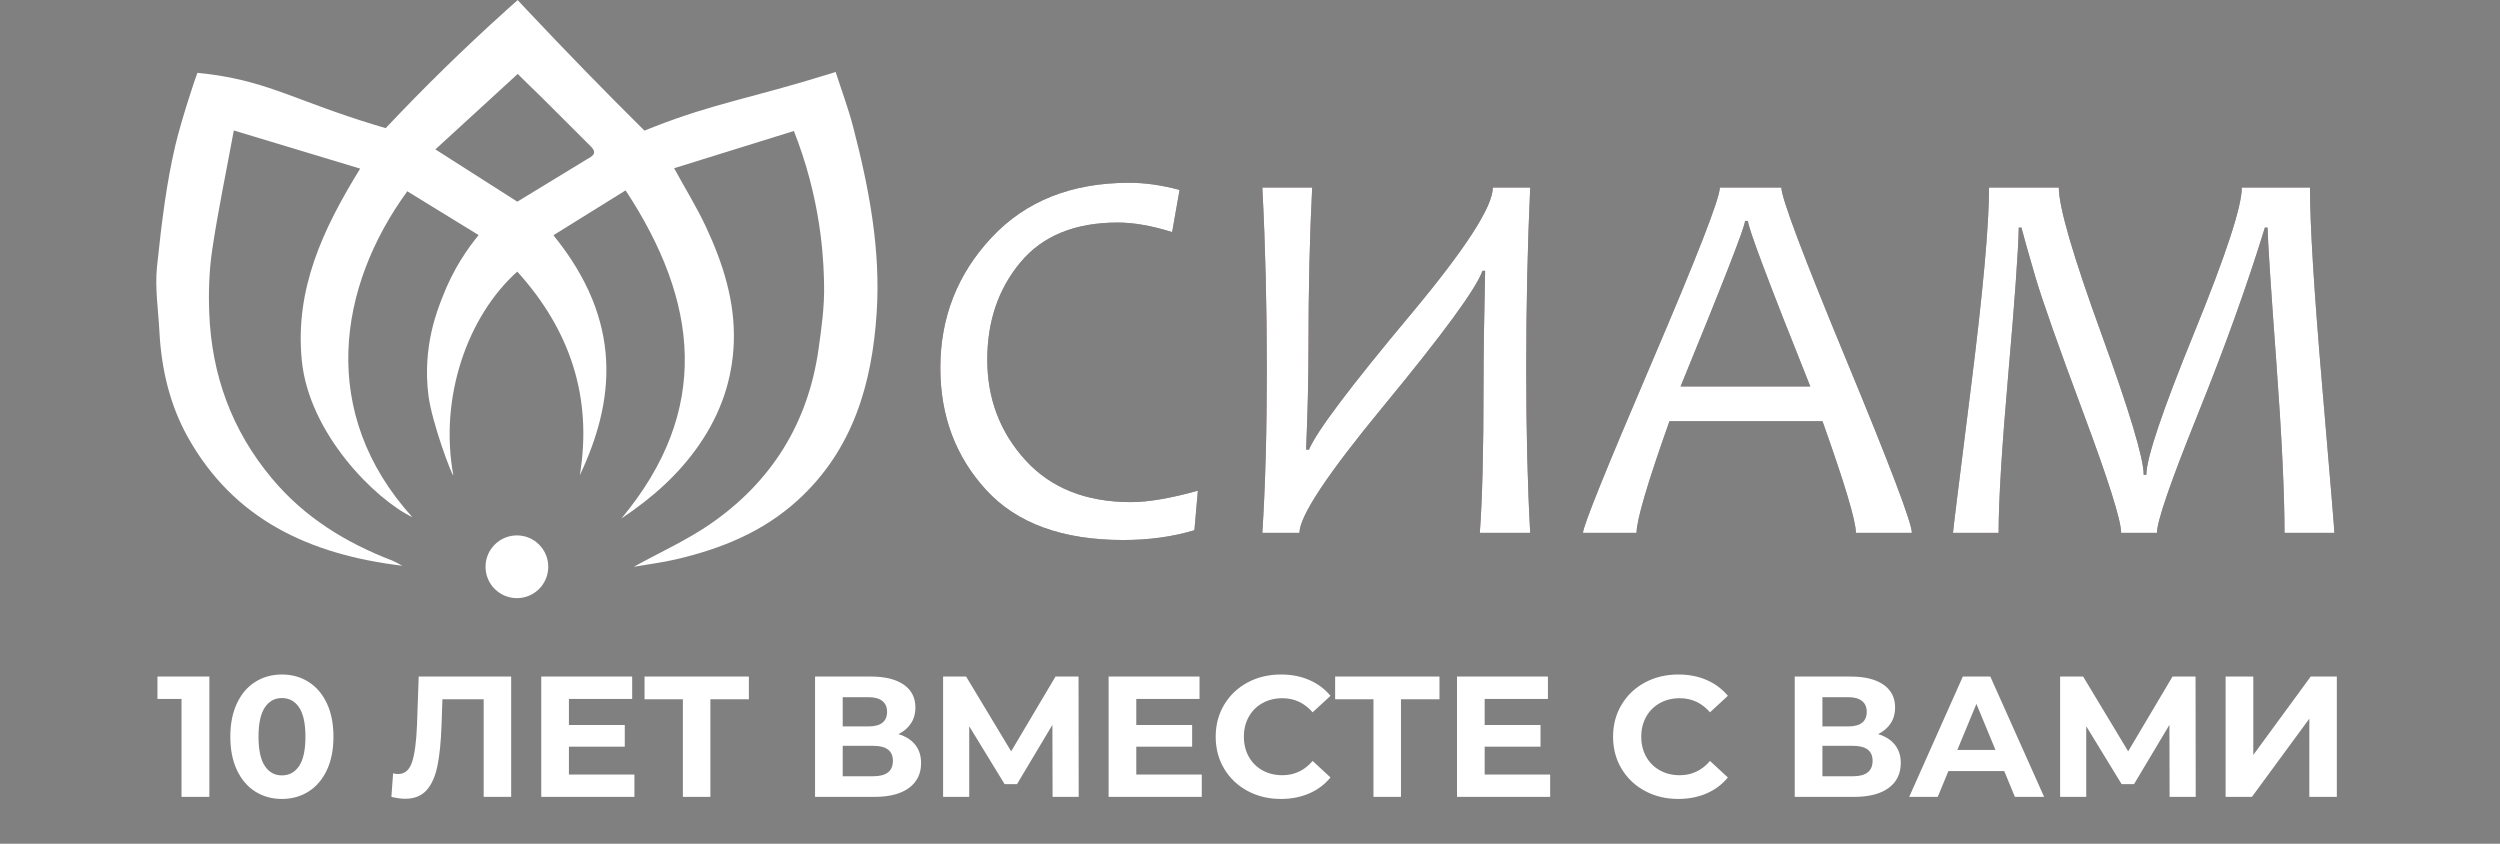
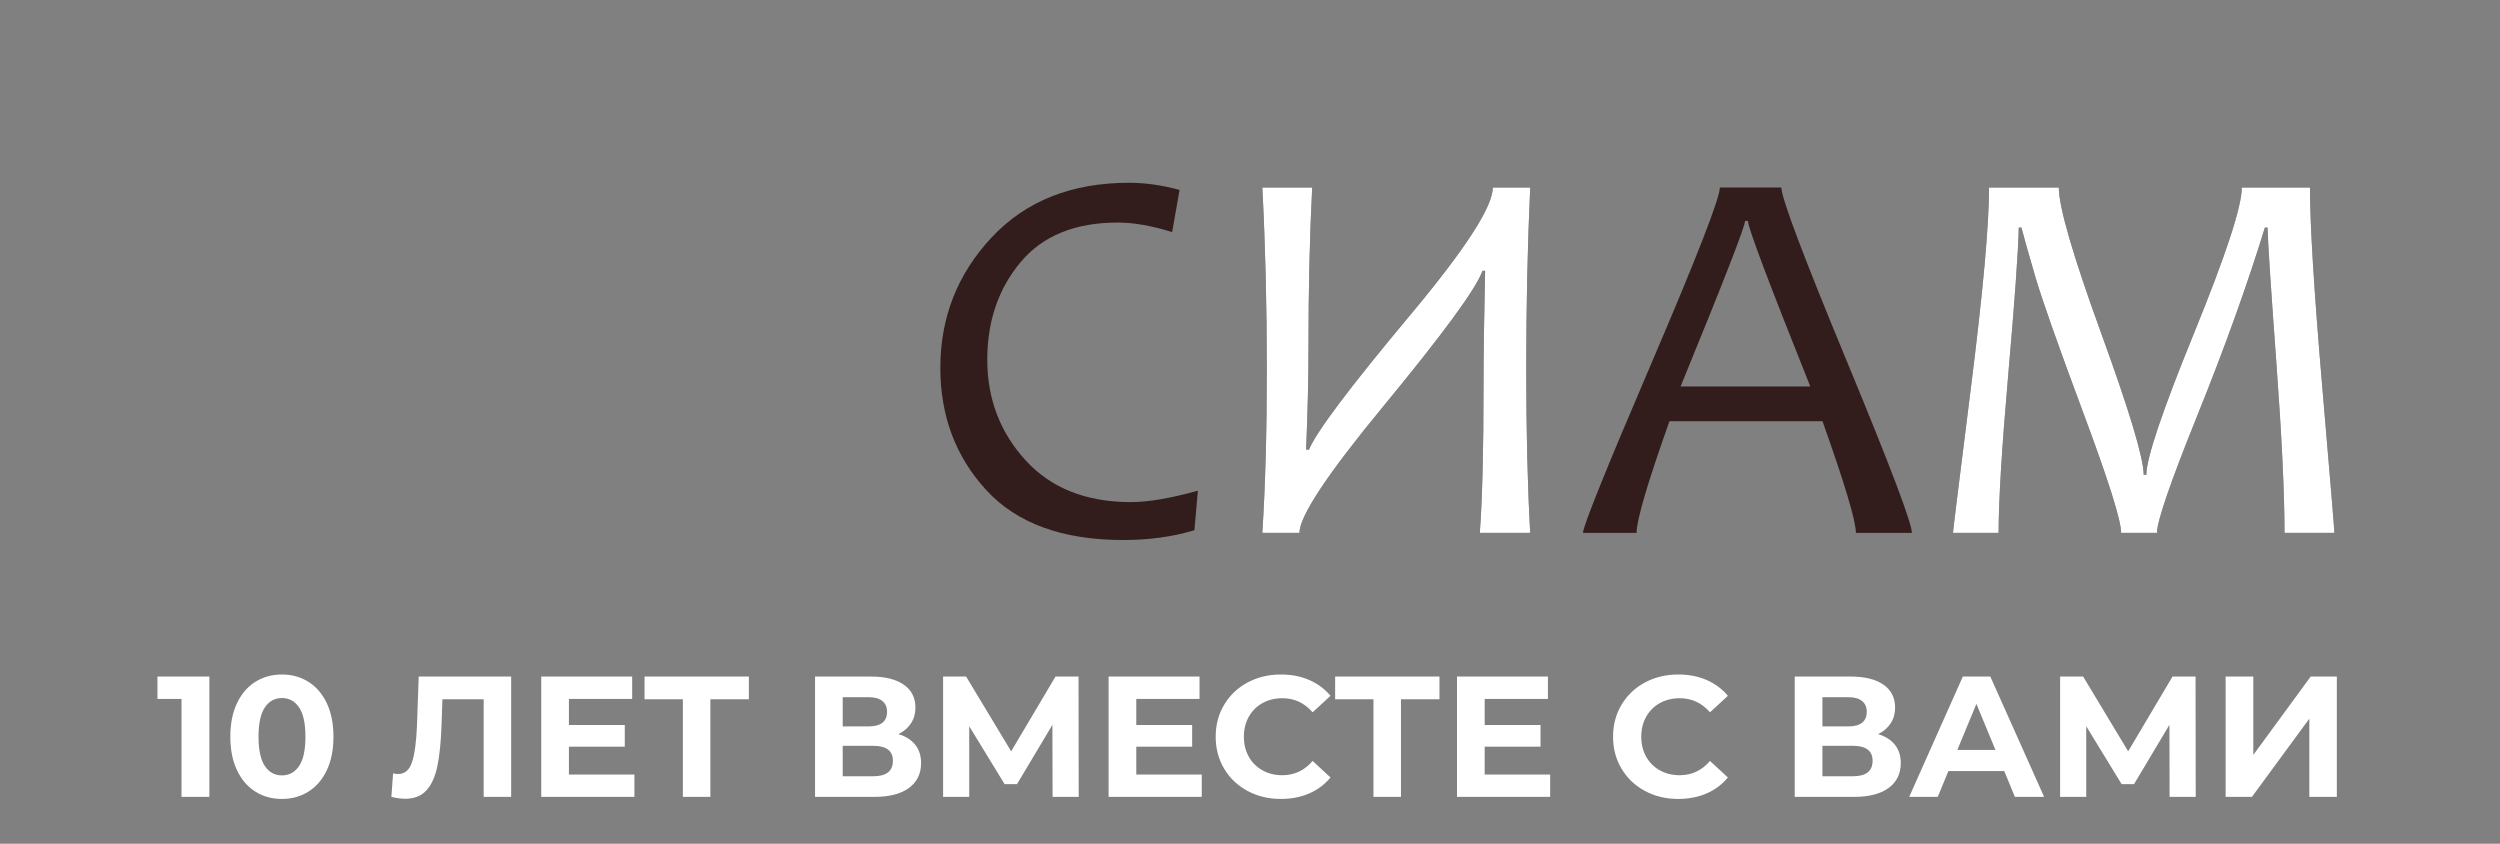
<svg xmlns="http://www.w3.org/2000/svg" width="160px" height="54px" viewBox="0 0 160 54" version="1.1">
  <rect x="0" y="0" width="160" height="54" fill="#808080" stroke="none" />
  <title>siam-logo-w</title>
  <desc>Created with Sketch.</desc>
  <g id="siam-logo-w" stroke="none" stroke-width="1" fill="none" fill-rule="evenodd">
    <g id="10-лет3" transform="translate(10, 0)" fill-rule="nonzero">
      <g id="Group">
        <g id="_1928853095392" transform="translate(50.18, 11.69)">
          <path d="M16.484,19.715 L16.263,22.244 C14.871,22.663 13.355,22.872 11.714,22.872 C7.821,22.872 4.896,21.805 2.938,19.672 C0.98,17.539 0.002,14.934 0.002,11.855 C0.002,8.63 1.093,5.849 3.278,3.512 C5.462,1.175 8.398,0.007 12.088,0.007 C13.106,0.007 14.181,0.16 15.313,0.465 L14.837,3.164 C13.536,2.757 12.376,2.553 11.358,2.553 C8.619,2.553 6.542,3.402 5.128,5.099 C3.713,6.797 3.006,8.873 3.006,11.329 C3.006,13.83 3.821,15.975 5.45,17.763 C7.08,19.551 9.332,20.445 12.206,20.445 C13.304,20.445 14.73,20.201 16.484,19.715 L16.484,19.715 Z" id="Path" fill="#331C1C" />
          <path d="M37.753,22.414 L34.528,22.414 C34.686,20.309 34.766,17.163 34.766,12.976 C34.766,11.052 34.8,8.608 34.868,5.643 L34.698,5.643 C34.302,6.774 32.186,9.666 28.349,14.317 C24.773,18.651 22.985,21.35 22.985,22.414 L20.609,22.414 C20.801,19.415 20.897,15.918 20.897,11.923 C20.897,7.861 20.801,3.99 20.609,0.312 L23.8,0.312 C23.642,3.368 23.562,6.797 23.562,10.599 C23.562,12.546 23.512,14.707 23.41,17.084 L23.596,17.084 C24.06,15.952 26.227,13.072 30.098,8.443 C33.606,4.245 35.36,1.535 35.36,0.312 L37.753,0.312 C37.584,3.99 37.499,7.861 37.499,11.923 C37.499,15.918 37.584,19.415 37.753,22.414 Z" id="Path" fill="#331C1C" />
          <path d="M62.18,22.414 L58.598,22.414 C58.598,21.656 57.885,19.273 56.459,15.267 L46.665,15.267 C45.262,19.217 44.56,21.599 44.56,22.414 L41.131,22.414 C41.131,21.995 42.591,18.377 45.511,11.558 C48.43,4.74 49.89,0.991 49.89,0.312 L53.828,0.312 C53.828,0.98 55.22,4.675 58.004,11.397 C60.788,18.119 62.18,21.791 62.18,22.414 L62.18,22.414 Z M55.679,13.043 L55.679,13.043 C53.019,6.401 51.689,2.87 51.689,2.451 L51.503,2.451 C51.503,2.802 50.128,6.333 47.378,13.043 L55.679,13.043 Z" id="Shape" fill="#331C1C" />
          <path d="M89.221,22.414 L86.029,22.414 C86.029,19.89 85.854,16.241 85.503,11.465 C85.152,6.69 84.965,3.826 84.943,2.876 L84.773,2.876 C83.641,6.554 82.207,10.546 80.47,14.851 C78.733,19.157 77.865,21.678 77.865,22.414 L75.573,22.414 C75.573,21.622 74.764,19.056 73.145,14.716 C71.527,10.376 70.503,7.47 70.073,5.999 C69.643,4.528 69.349,3.487 69.191,2.876 L69.021,2.876 C68.987,4.426 68.763,7.555 68.35,12.263 C67.937,16.971 67.731,20.354 67.731,22.414 L64.811,22.414 C64.811,22.301 65.196,19.186 65.965,13.069 C66.735,6.953 67.119,2.7 67.119,0.312 L71.584,0.312 C71.584,1.558 72.489,4.669 74.3,9.649 C76.11,14.628 77.016,17.644 77.016,18.696 L77.186,18.696 C77.186,17.644 78.204,14.62 80.241,9.623 C82.278,4.627 83.296,1.524 83.296,0.312 L87.659,0.312 C87.659,2.7 87.919,6.933 88.44,13.01 C88.96,19.087 89.221,22.221 89.221,22.414 L89.221,22.414 Z" id="Path" fill="#331C1C" />
-           <path d="M16.484,19.715 L16.263,22.244 C14.871,22.663 13.355,22.872 11.714,22.872 C7.821,22.872 4.896,21.805 2.938,19.672 C0.98,17.539 0.002,14.934 0.002,11.855 C0.002,8.63 1.093,5.849 3.278,3.512 C5.462,1.175 8.398,0.007 12.088,0.007 C13.106,0.007 14.181,0.16 15.313,0.465 L14.837,3.164 C13.536,2.757 12.376,2.553 11.358,2.553 C8.619,2.553 6.542,3.402 5.128,5.099 C3.713,6.797 3.006,8.873 3.006,11.329 C3.006,13.83 3.821,15.975 5.45,17.763 C7.08,19.551 9.332,20.445 12.206,20.445 C13.304,20.445 14.73,20.201 16.484,19.715 L16.484,19.715 Z" id="Path" fill="#FFFFFF" />
          <path d="M37.753,22.414 L34.528,22.414 C34.686,20.309 34.766,17.163 34.766,12.976 C34.766,11.052 34.8,8.608 34.868,5.643 L34.698,5.643 C34.302,6.774 32.186,9.666 28.349,14.317 C24.773,18.651 22.985,21.35 22.985,22.414 L20.609,22.414 C20.801,19.415 20.897,15.918 20.897,11.923 C20.897,7.861 20.801,3.99 20.609,0.312 L23.8,0.312 C23.642,3.368 23.562,6.797 23.562,10.599 C23.562,12.546 23.512,14.707 23.41,17.084 L23.596,17.084 C24.06,15.952 26.227,13.072 30.098,8.443 C33.606,4.245 35.36,1.535 35.36,0.312 L37.753,0.312 C37.584,3.99 37.499,7.861 37.499,11.923 C37.499,15.918 37.584,19.415 37.753,22.414 Z" id="Path" fill="#FFFFFF" />
-           <path d="M62.18,22.414 L58.598,22.414 C58.598,21.656 57.885,19.273 56.459,15.267 L46.665,15.267 C45.262,19.217 44.56,21.599 44.56,22.414 L41.131,22.414 C41.131,21.995 42.591,18.377 45.511,11.558 C48.43,4.74 49.89,0.991 49.89,0.312 L53.828,0.312 C53.828,0.98 55.22,4.675 58.004,11.397 C60.788,18.119 62.18,21.791 62.18,22.414 L62.18,22.414 Z M55.679,13.043 L55.679,13.043 C53.019,6.401 51.689,2.87 51.689,2.451 L51.503,2.451 C51.503,2.802 50.128,6.333 47.378,13.043 L55.679,13.043 Z" id="Shape" fill="#FFFFFF" />
          <path d="M89.221,22.414 L86.029,22.414 C86.029,19.89 85.854,16.241 85.503,11.465 C85.152,6.69 84.965,3.826 84.943,2.876 L84.773,2.876 C83.641,6.554 82.207,10.546 80.47,14.851 C78.733,19.157 77.865,21.678 77.865,22.414 L75.573,22.414 C75.573,21.622 74.764,19.056 73.145,14.716 C71.527,10.376 70.503,7.47 70.073,5.999 C69.643,4.528 69.349,3.487 69.191,2.876 L69.021,2.876 C68.987,4.426 68.763,7.555 68.35,12.263 C67.937,16.971 67.731,20.354 67.731,22.414 L64.811,22.414 C64.811,22.301 65.196,19.186 65.965,13.069 C66.735,6.953 67.119,2.7 67.119,0.312 L71.584,0.312 C71.584,1.558 72.489,4.669 74.3,9.649 C76.11,14.628 77.016,17.644 77.016,18.696 L77.186,18.696 C77.186,17.644 78.204,14.62 80.241,9.623 C82.278,4.627 83.296,1.524 83.296,0.312 L87.659,0.312 C87.659,2.7 87.919,6.933 88.44,13.01 C88.96,19.087 89.221,22.221 89.221,22.414 L89.221,22.414 Z" id="Path" fill="#FFFFFF" />
        </g>
        <g id="_1928996246800-2" fill="#FFFFFF">
          <g id="_1928996246800">
-             <path d="M17.422,25.319 C17.01,22.133 18.05,19.713 18.316,19.02 C19.01,17.206 19.945,15.881 20.633,15.046 C19.111,14.111 17.589,13.177 16.067,12.242 C11.619,18.345 10.355,26.433 16.39,33.099 C14.025,31.965 9.767,27.755 9.313,23.05 C8.876,18.511 10.63,14.717 13.051,10.791 C10.376,9.984 7.798,9.206 4.964,8.35 C4.471,11.026 3.954,13.491 3.583,15.977 C3.384,17.313 3.339,18.69 3.392,20.042 C3.548,23.999 4.829,27.537 7.397,30.612 C9.477,33.104 12.109,34.722 15.086,35.869 C15.246,35.931 15.394,36.024 15.755,36.208 C9.767,35.488 4.944,33.221 2.01,27.958 C0.863,25.9 0.324,23.593 0.202,21.218 C0.13,19.831 -0.092,18.426 0.049,17.059 C0.366,13.993 0.685,11.613 1.206,9.371 C1.583,7.755 2.509,4.944 2.636,4.662 C3.051,4.701 3.38,4.744 3.571,4.771 C7.27,5.283 9.059,6.49 13.98,7.992 C14.309,8.092 14.57,8.169 14.683,8.202 C17.082,5.656 19.646,3.137 22.388,0.669 C22.635,0.446 22.883,0.225 23.13,0.006 C23.344,0.234 23.558,0.462 23.772,0.69 C26.247,3.32 28.739,5.876 31.245,8.36 C31.516,8.25 31.73,8.166 31.846,8.12 C35.789,6.582 37.974,6.319 43.164,4.707 C43.313,4.66 43.431,4.623 43.482,4.607 C43.858,5.776 44.291,6.93 44.6,8.117 C45.614,12.017 46.372,15.969 46.107,20.017 C45.809,24.577 44.587,28.799 41.048,32.022 C38.82,34.051 36.134,35.13 33.255,35.8 C32.398,35.999 31.52,36.108 30.563,36.274 C32.266,35.334 33.946,34.577 35.44,33.55 C39.368,30.848 41.714,27.093 42.385,22.35 C42.578,20.985 42.772,19.599 42.741,18.228 C42.718,17.213 42.689,13.508 41.073,9.081 C40.965,8.784 40.871,8.541 40.808,8.383 C38.253,9.178 35.698,9.972 33.143,10.766 C33.88,12.11 34.598,13.274 35.175,14.505 C36.27,16.845 37.055,19.293 36.963,21.911 C36.879,24.294 36.126,26.465 34.75,28.46 C33.425,30.382 31.736,31.866 29.771,33.182 C35.542,26.256 34.721,19.307 30.039,12.184 C28.422,13.189 26.925,14.119 25.418,15.056 C29.944,20.619 29.327,25.72 27.109,30.416 C27.934,25.392 26.461,21.092 23.106,17.383 C19.918,20.23 18.097,25.451 19.013,30.418 C18.917,30.439 17.648,27.067 17.422,25.319 L17.422,25.319 Z M23.109,12.907 L23.109,12.907 C24.605,11.995 26.058,11.104 27.516,10.222 C27.869,10.008 28.293,9.85 27.8,9.359 C26.769,8.333 25.746,7.299 24.712,6.277 C24.156,5.728 23.45,5.046 23.45,5.046 C23.316,4.913 23.207,4.804 23.135,4.732 C21.378,6.342 19.621,7.951 17.864,9.561 C19.806,10.8 21.491,11.875 23.109,12.907 L23.109,12.907 Z" id="Shape" />
-             <path d="M25.089,36.274 C25.089,35.165 24.191,34.266 23.082,34.266 C21.973,34.266 21.074,35.165 21.074,36.274 C21.074,37.383 21.973,38.281 23.082,38.281 C24.191,38.281 25.089,37.383 25.089,36.274 L25.089,36.274 Z" id="Path" />
-           </g>
+             </g>
        </g>
      </g>
      <path d="M3.399,51 L3.399,43.3 L0.077,43.3 L0.077,44.73 L1.617,44.73 L1.617,51 L3.399,51 Z M8.041,51.132 C8.679,51.132 9.247,50.974 9.746,50.659 C10.245,50.344 10.635,49.887 10.918,49.289 C11.2,48.692 11.341,47.979 11.341,47.15 C11.341,46.321 11.2,45.608 10.918,45.011 C10.635,44.413 10.245,43.956 9.746,43.641 C9.247,43.326 8.679,43.168 8.041,43.168 C7.403,43.168 6.835,43.326 6.336,43.641 C5.837,43.956 5.447,44.413 5.165,45.011 C4.882,45.608 4.741,46.321 4.741,47.15 C4.741,47.979 4.882,48.692 5.165,49.289 C5.447,49.887 5.837,50.344 6.336,50.659 C6.835,50.974 7.403,51.132 8.041,51.132 Z M8.041,49.625 C7.579,49.625 7.214,49.423 6.947,49.02 C6.679,48.617 6.545,47.993 6.545,47.15 C6.545,46.307 6.679,45.683 6.947,45.28 C7.214,44.877 7.579,44.675 8.041,44.675 C8.51,44.675 8.879,44.877 9.146,45.28 C9.414,45.683 9.548,46.307 9.548,47.15 C9.548,47.993 9.414,48.617 9.146,49.02 C8.879,49.423 8.51,49.625 8.041,49.625 Z M15.928,51.121 C16.515,51.121 16.971,50.94 17.297,50.577 C17.624,50.214 17.857,49.693 17.996,49.014 C18.135,48.336 18.223,47.451 18.26,46.358 L18.26,46.358 L18.315,44.752 L20.955,44.752 L20.955,51 L22.715,51 L22.715,43.3 L16.797,43.3 L16.687,46.424 C16.643,47.495 16.537,48.281 16.368,48.783 C16.199,49.286 15.902,49.537 15.477,49.537 C15.36,49.537 15.253,49.522 15.158,49.493 L15.158,49.493 L15.048,51 C15.393,51.081 15.686,51.121 15.928,51.121 Z M30.602,51 L30.602,49.57 L26.411,49.57 L26.411,47.788 L29.986,47.788 L29.986,46.402 L26.411,46.402 L26.411,44.73 L30.459,44.73 L30.459,43.3 L24.64,43.3 L24.64,51 L30.602,51 Z M35.464,51 L35.464,44.752 L37.928,44.752 L37.928,43.3 L31.251,43.3 L31.251,44.752 L33.704,44.752 L33.704,51 L35.464,51 Z M45.958,51 C46.919,51 47.657,50.809 48.175,50.428 C48.691,50.047 48.95,49.515 48.95,48.833 C48.95,48.371 48.825,47.982 48.576,47.667 C48.327,47.352 47.967,47.124 47.498,46.985 C47.843,46.816 48.11,46.587 48.301,46.297 C48.492,46.008 48.587,45.672 48.587,45.291 C48.587,44.653 48.338,44.162 47.839,43.817 C47.34,43.472 46.644,43.3 45.749,43.3 L45.749,43.3 L42.163,43.3 L42.163,51 L45.958,51 Z M45.595,46.49 L43.934,46.49 L43.934,44.62 L45.595,44.62 C45.976,44.62 46.268,44.701 46.469,44.862 C46.671,45.023 46.772,45.254 46.772,45.555 C46.772,45.863 46.673,46.096 46.475,46.254 C46.277,46.411 45.984,46.49 45.595,46.49 L45.595,46.49 Z M45.892,49.68 L43.934,49.68 L43.934,47.733 L45.892,47.733 C46.728,47.733 47.146,48.052 47.146,48.69 C47.146,49.35 46.728,49.68 45.892,49.68 L45.892,49.68 Z M52.03,51 L52.03,46.479 L54.296,50.186 L55.088,50.186 L57.354,46.391 L57.365,51 L59.037,51 L59.026,43.3 L57.552,43.3 L54.714,48.085 L51.832,43.3 L50.358,43.3 L50.358,51 L52.03,51 Z M66.913,51 L66.913,49.57 L62.722,49.57 L62.722,47.788 L66.297,47.788 L66.297,46.402 L62.722,46.402 L62.722,44.73 L66.77,44.73 L66.77,43.3 L60.951,43.3 L60.951,51 L66.913,51 Z M71.973,51.132 C72.64,51.132 73.245,51.015 73.788,50.78 C74.331,50.545 74.785,50.204 75.152,49.757 L75.152,49.757 L74.008,48.701 C73.487,49.31 72.842,49.614 72.072,49.614 C71.595,49.614 71.17,49.51 70.796,49.3 C70.422,49.092 70.13,48.8 69.921,48.426 C69.713,48.052 69.608,47.627 69.608,47.15 C69.608,46.673 69.713,46.248 69.921,45.874 C70.13,45.5 70.422,45.209 70.796,44.999 C71.17,44.791 71.595,44.686 72.072,44.686 C72.842,44.686 73.487,44.987 74.008,45.588 L74.008,45.588 L75.152,44.532 C74.785,44.092 74.332,43.755 73.793,43.52 C73.254,43.285 72.651,43.168 71.984,43.168 C71.192,43.168 70.479,43.339 69.844,43.679 C69.21,44.02 68.712,44.493 68.349,45.099 C67.986,45.703 67.804,46.387 67.804,47.15 C67.804,47.913 67.986,48.596 68.349,49.202 C68.712,49.806 69.21,50.279 69.844,50.62 C70.479,50.962 71.188,51.132 71.973,51.132 Z M79.662,51 L79.662,44.752 L82.126,44.752 L82.126,43.3 L75.449,43.3 L75.449,44.752 L77.902,44.752 L77.902,51 L79.662,51 Z M89.21,51 L89.21,49.57 L85.019,49.57 L85.019,47.788 L88.594,47.788 L88.594,46.402 L85.019,46.402 L85.019,44.73 L89.067,44.73 L89.067,43.3 L83.248,43.3 L83.248,51 L89.21,51 Z M97.405,51.132 C98.072,51.132 98.677,51.015 99.22,50.78 C99.763,50.545 100.217,50.204 100.584,49.757 L100.584,49.757 L99.44,48.701 C98.919,49.31 98.274,49.614 97.504,49.614 C97.027,49.614 96.602,49.51 96.228,49.3 C95.854,49.092 95.562,48.8 95.353,48.426 C95.144,48.052 95.04,47.627 95.04,47.15 C95.04,46.673 95.144,46.248 95.353,45.874 C95.562,45.5 95.854,45.209 96.228,44.999 C96.602,44.791 97.027,44.686 97.504,44.686 C98.274,44.686 98.919,44.987 99.44,45.588 L99.44,45.588 L100.584,44.532 C100.217,44.092 99.764,43.755 99.225,43.52 C98.686,43.285 98.083,43.168 97.416,43.168 C96.624,43.168 95.911,43.339 95.276,43.679 C94.642,44.02 94.144,44.493 93.781,45.099 C93.418,45.703 93.236,46.387 93.236,47.15 C93.236,47.913 93.418,48.596 93.781,49.202 C94.144,49.806 94.642,50.279 95.276,50.62 C95.911,50.962 96.62,51.132 97.405,51.132 Z M108.658,51 C109.619,51 110.358,50.809 110.874,50.428 C111.391,50.047 111.65,49.515 111.65,48.833 C111.65,48.371 111.525,47.982 111.276,47.667 C111.027,47.352 110.667,47.124 110.198,46.985 C110.543,46.816 110.81,46.587 111.001,46.297 C111.192,46.008 111.287,45.672 111.287,45.291 C111.287,44.653 111.038,44.162 110.539,43.817 C110.04,43.472 109.344,43.3 108.449,43.3 L108.449,43.3 L104.863,43.3 L104.863,51 L108.658,51 Z M108.295,46.49 L106.634,46.49 L106.634,44.62 L108.295,44.62 C108.676,44.62 108.968,44.701 109.169,44.862 C109.371,45.023 109.472,45.254 109.472,45.555 C109.472,45.863 109.373,46.096 109.175,46.254 C108.977,46.411 108.684,46.49 108.295,46.49 L108.295,46.49 Z M108.592,49.68 L106.634,49.68 L106.634,47.733 L108.592,47.733 C109.428,47.733 109.846,48.052 109.846,48.69 C109.846,49.35 109.428,49.68 108.592,49.68 L108.592,49.68 Z M114.015,51 L114.697,49.35 L118.272,49.35 L118.954,51 L120.824,51 L117.381,43.3 L115.621,43.3 L112.189,51 L114.015,51 Z M117.711,47.997 L115.269,47.997 L116.49,45.049 L117.711,47.997 Z M123.519,51 L123.519,46.479 L125.785,50.186 L126.577,50.186 L128.843,46.391 L128.854,51 L130.526,51 L130.515,43.3 L129.041,43.3 L126.203,48.085 L123.321,43.3 L121.847,43.3 L121.847,51 L123.519,51 Z M134.123,51 L137.797,45.995 L137.797,51 L139.557,51 L139.557,43.3 L137.885,43.3 L134.211,48.316 L134.211,43.3 L132.44,43.3 L132.44,51 L134.123,51 Z" id="10ЛЕТВМЕСТЕСВАМИ" fill="#FFFFFF" />
    </g>
  </g>
</svg>